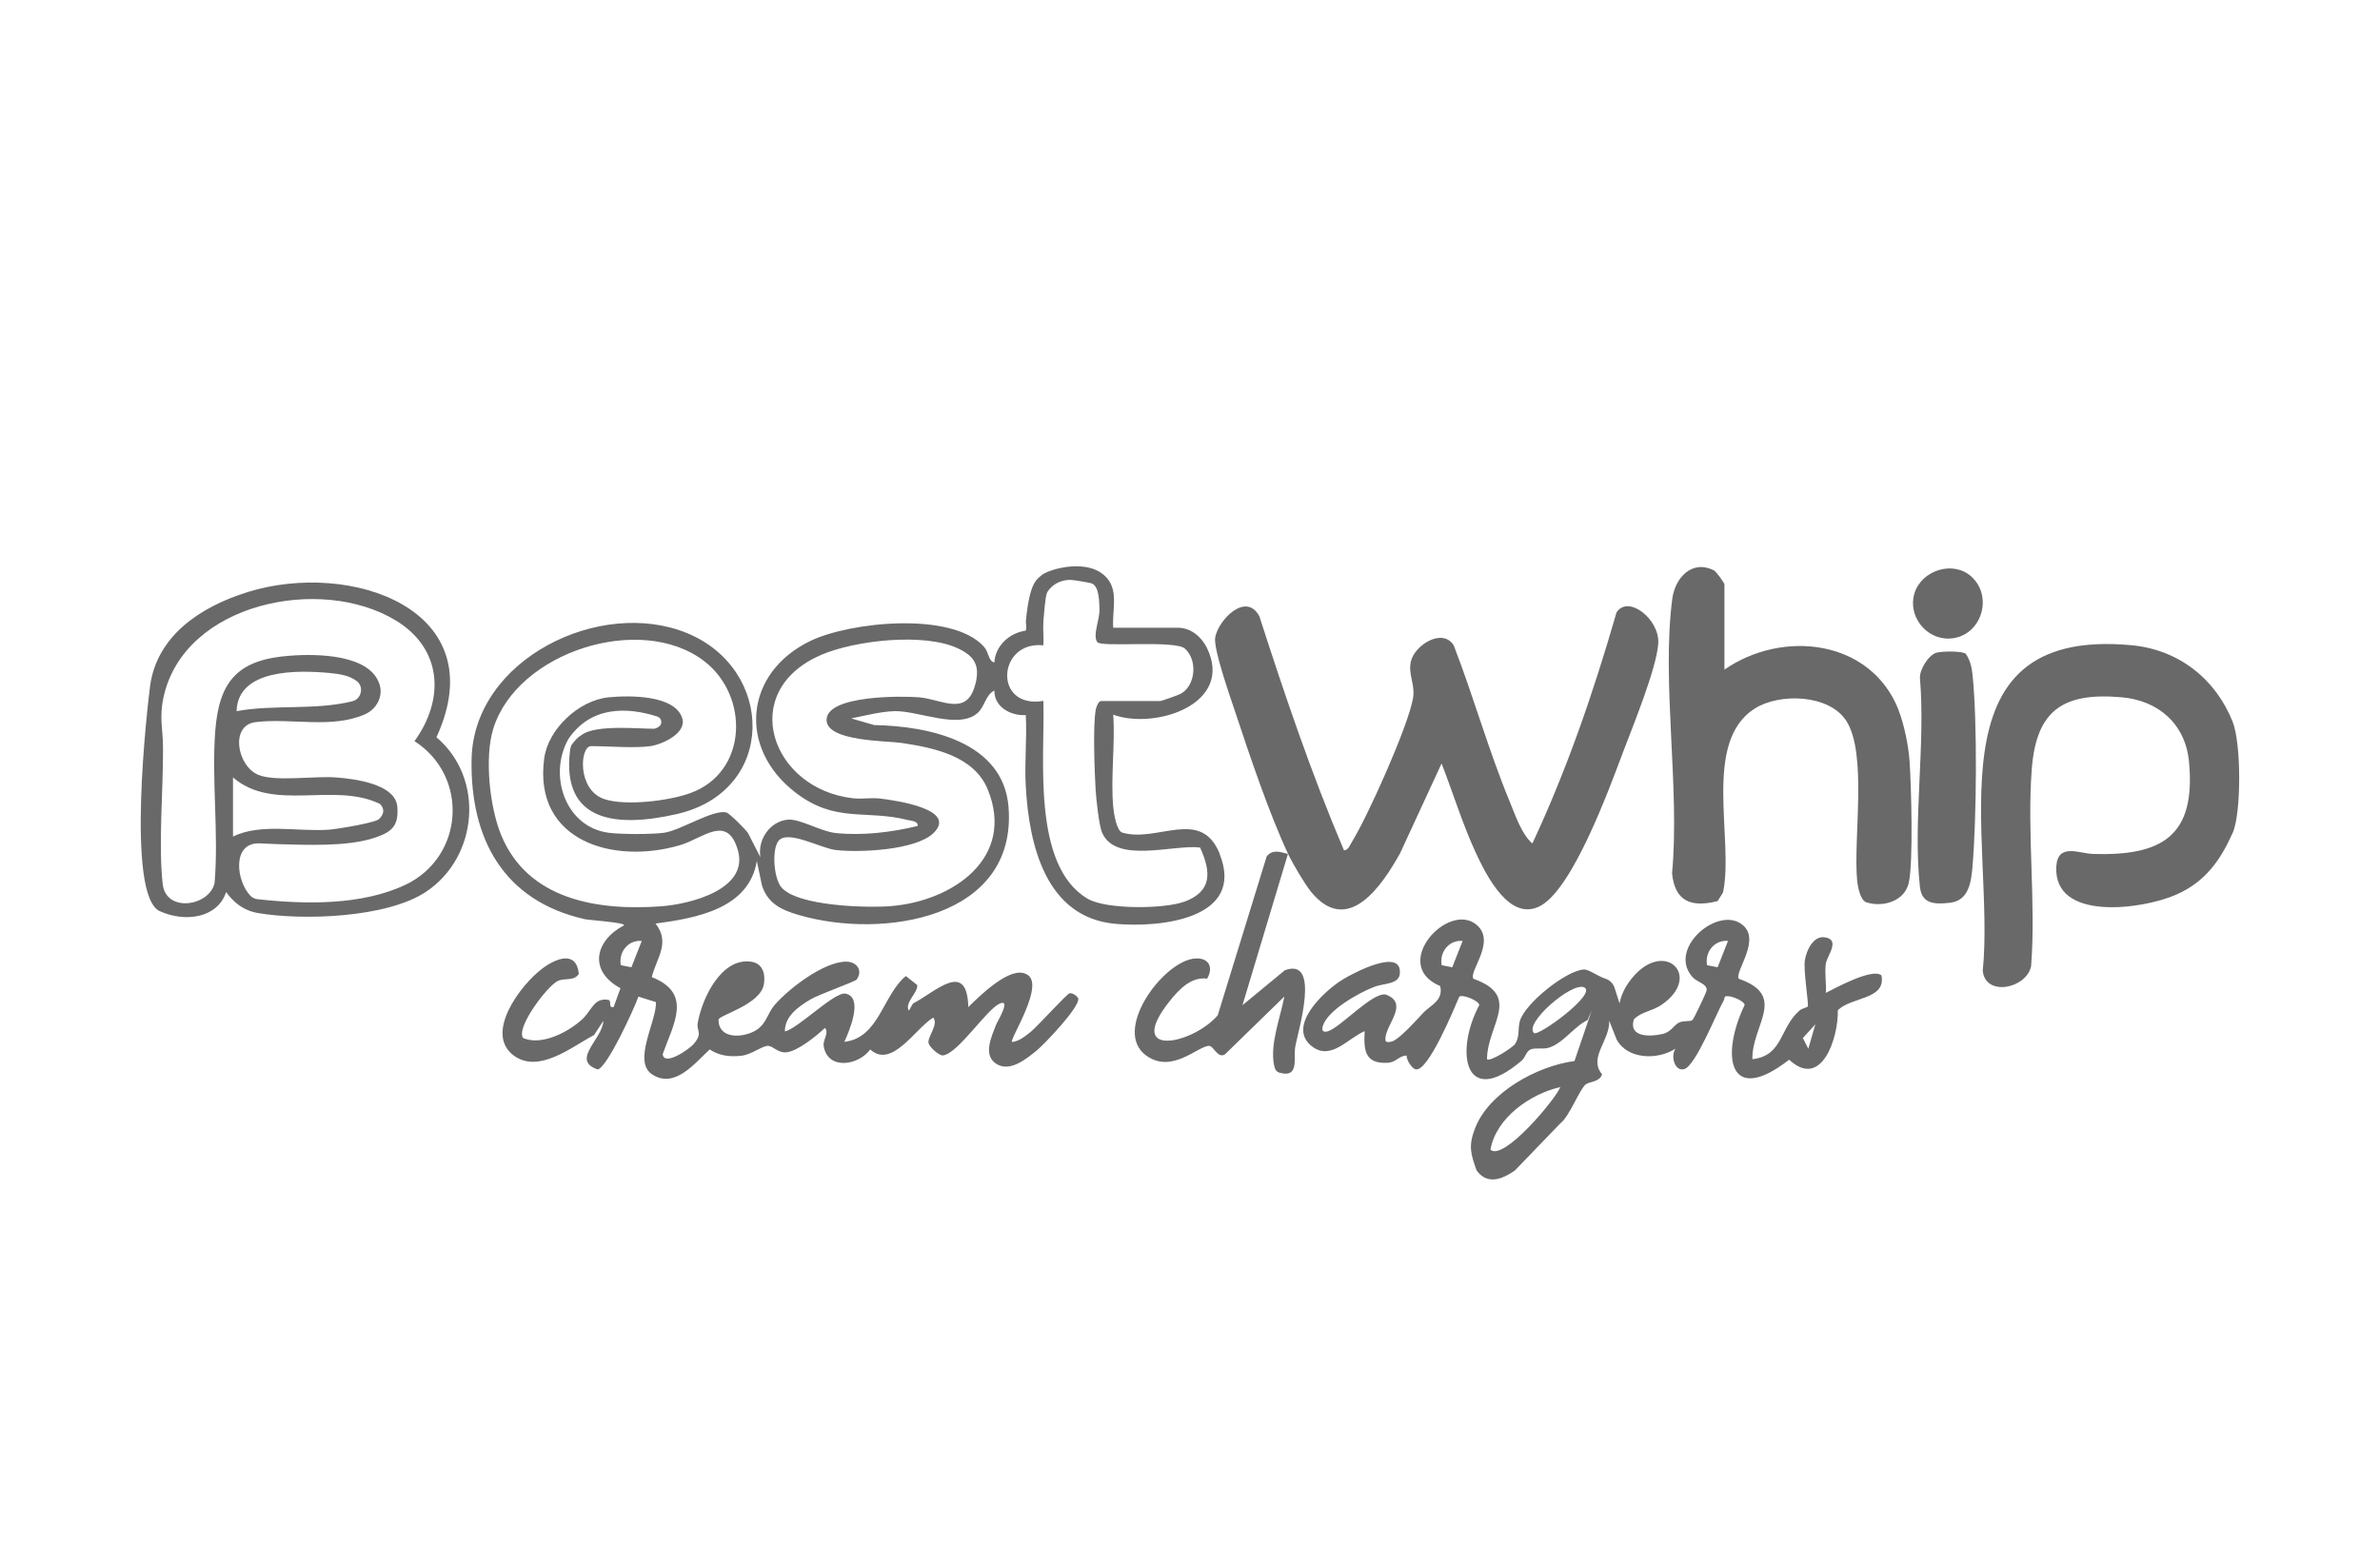
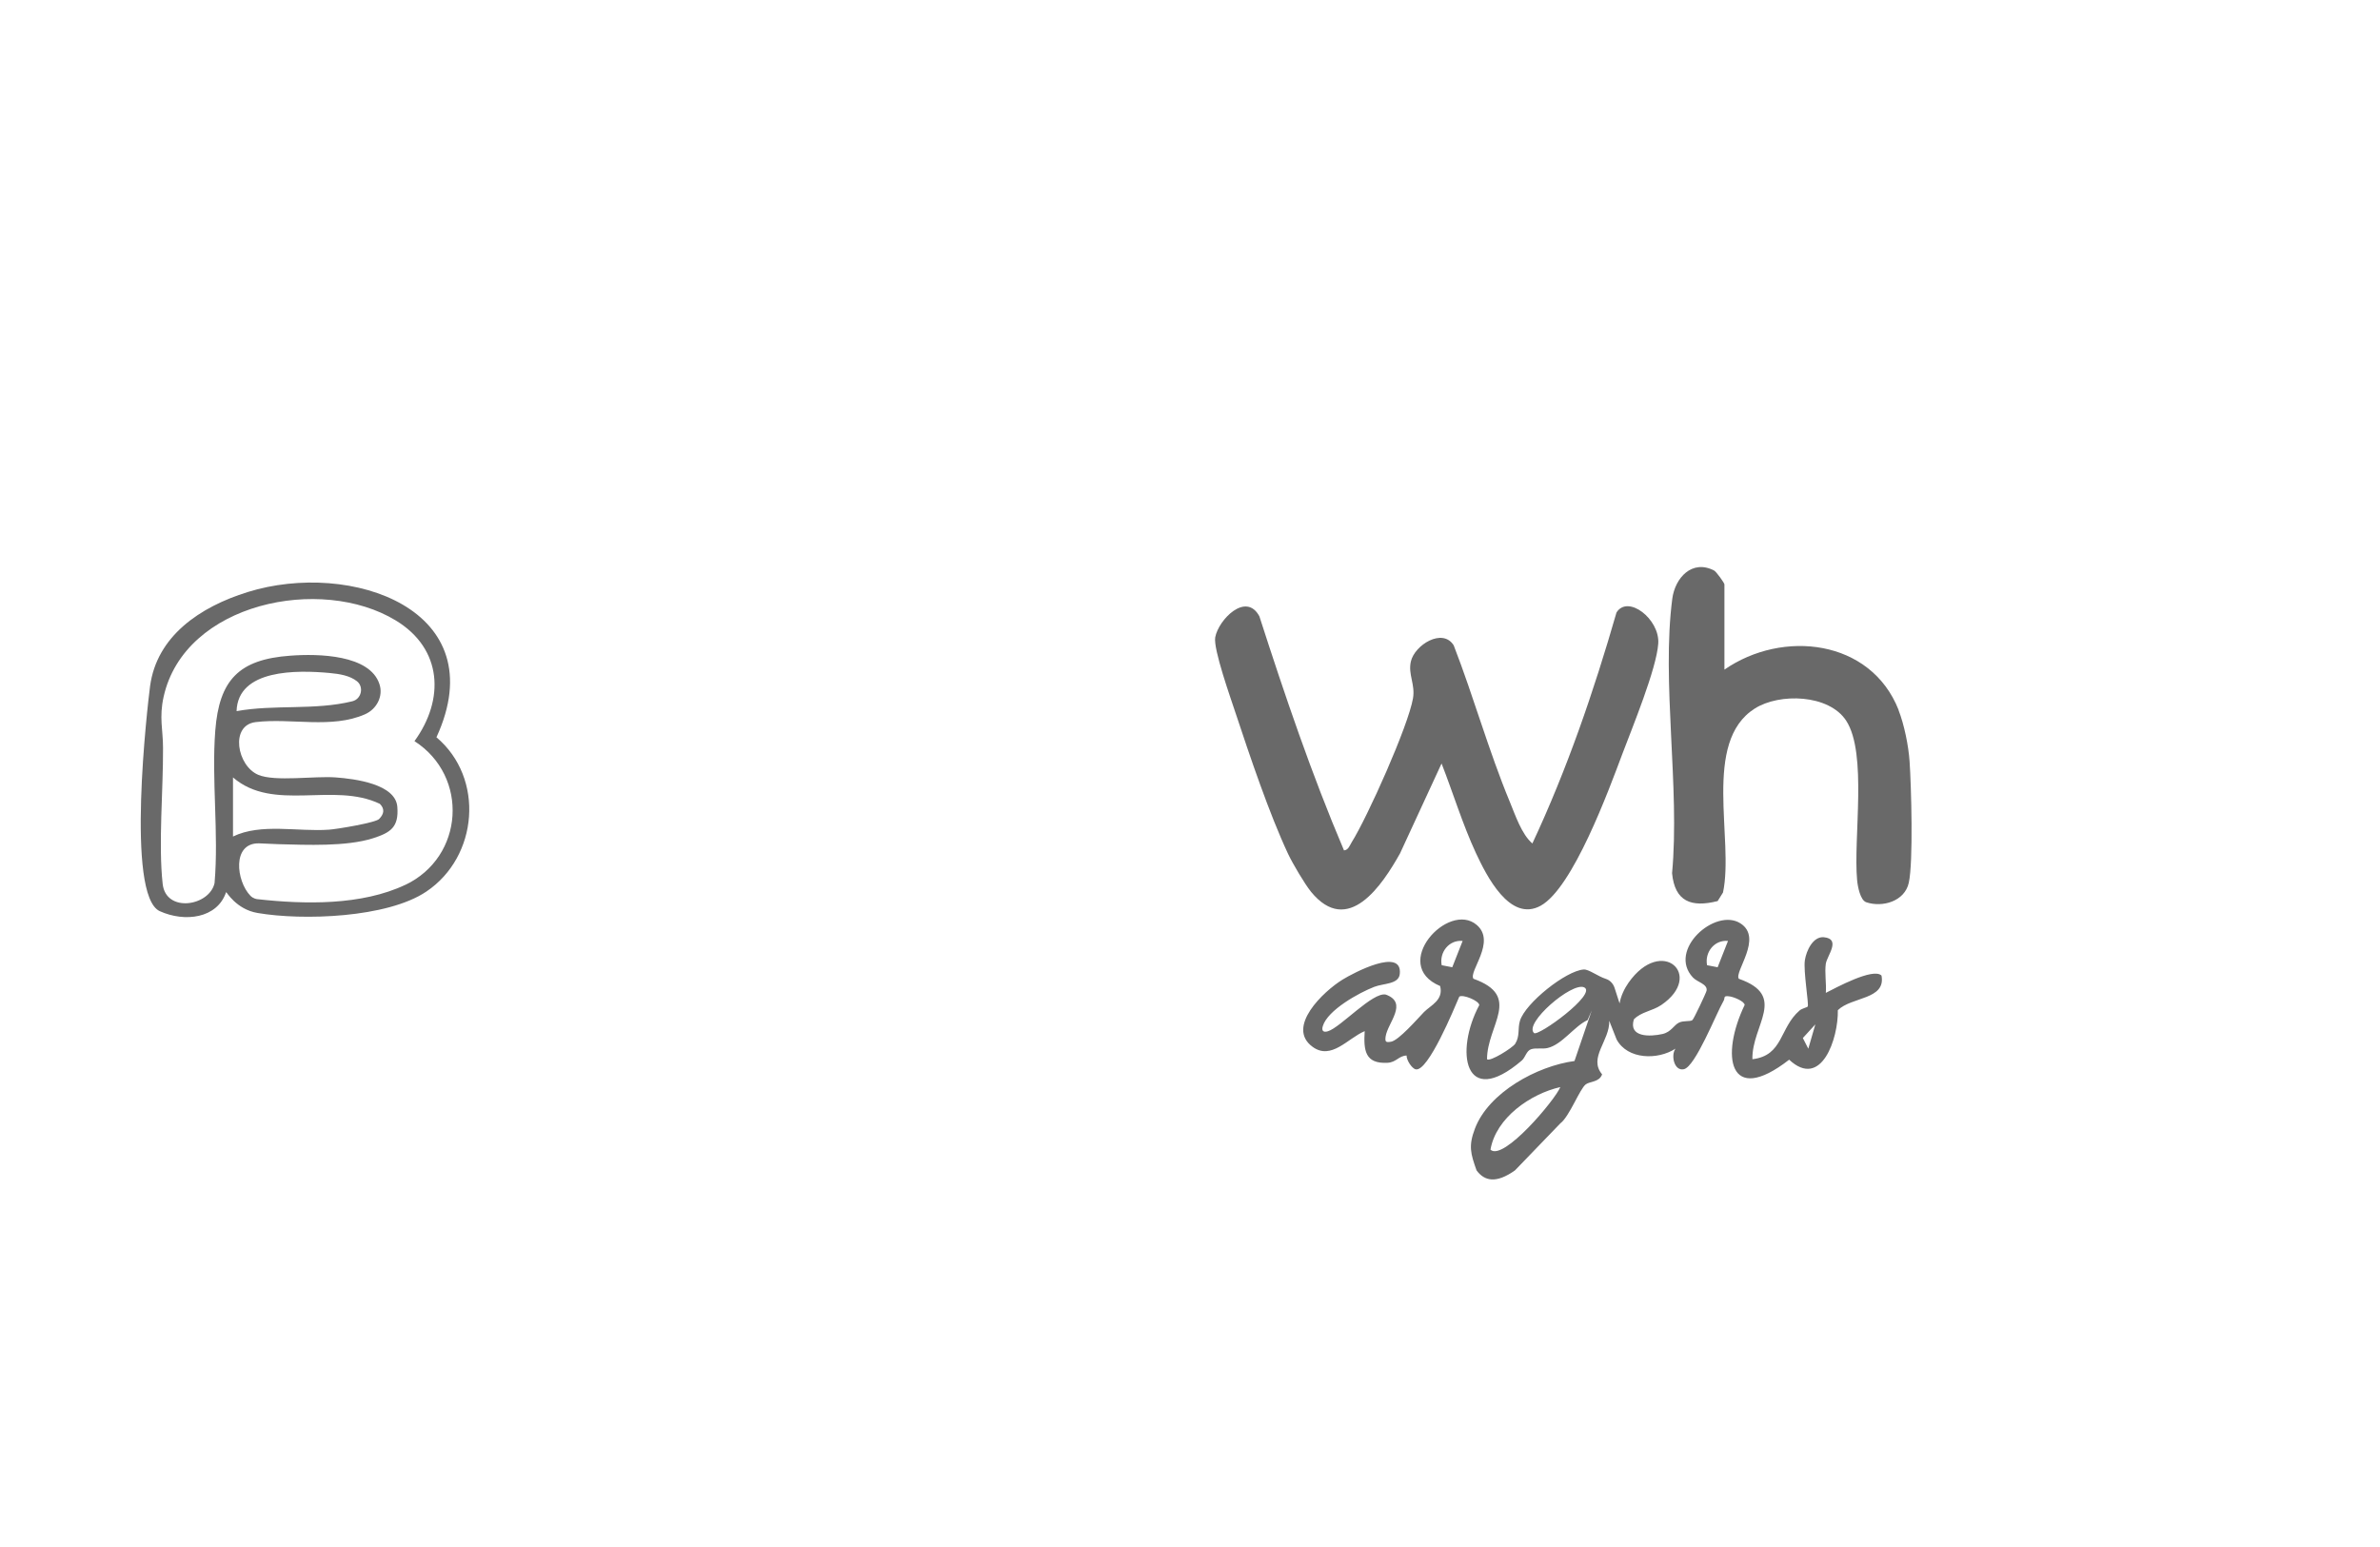
<svg xmlns="http://www.w3.org/2000/svg" id="Capa_1" data-name="Capa 1" viewBox="0 0 200 130">
  <defs>
    <style>
      .cls-1 {
        fill: #696969;
      }
    </style>
  </defs>
-   <path class="cls-1" d="M102.5,71.76c-1.56-3.93-5.23-.93-8.18-1.79-.5-.15-.72-1.62-.77-2.16-.23-2.47.17-5.24,0-7.75,3.55,1.28,10.2-.91,7.86-5.64-.32-.65-1.13-1.66-2.43-1.67h-5.43c-.11-1.36.43-2.96-.45-4.08-1.49-1.9-5.03-.83-5.59-.32-.39.36-.98.55-1.3,3.81-.02.24.11.7-.04.84-1.36.2-2.53,1.27-2.61,2.67-.51-.11-.46-.86-.87-1.32-2.67-2.99-11.25-2.1-14.59-.49-5.54,2.67-6.13,9-1.24,12.75,3.36,2.58,5.87,1.4,9.43,2.3.3.07.89.09.82.5-2.2.53-4.63.83-6.9.59-1.23-.13-3.05-1.23-4.03-1.12-1.51.16-2.53,1.7-2.28,3.16l-1.04-2.03c-.2-.31-1.54-1.65-1.81-1.73-1.07-.31-3.87,1.51-5.25,1.7-1.1.14-3.55.14-4.65,0-3.67-.48-5.09-4.86-3.39-7.87,1.87-2.77,4.89-2.72,7.47-1.9.39.12.47.65.12.87-.16.1-.32.16-.4.16-1.36,0-4.86-.36-6.06.51-.34.2-.62.51-.88.88,0,0,0,0,0,0-.04.13-.09.26-.1.36-.79,6.21,4.04,6.54,8.96,5.42,8.42-1.92,8.27-12.17.86-15.21-7.28-2.99-17.92,2.18-18.1,10.57-.14,6.69,2.67,11.93,9.51,13.47.42.09,3.3.27,3.31.51-2.49,1.31-3,3.85-.31,5.29l-.57,1.58c-.5.13-.13-.55-.46-.6-1.21-.2-1.38.9-2.18,1.63-1.18,1.09-3.42,2.25-4.97,1.58-.63-.87,2.03-4.38,2.92-4.8.58-.27,1.36.04,1.76-.59-.2-2.02-1.94-1.3-3.08-.44-1.81,1.36-4.92,5.47-2.36,7.32,2.12,1.52,4.86-.77,6.72-1.74l.78-1.19c-.06,1.53-2.77,3.3-.47,4.08.79-.16,3.06-5.1,3.42-6.12l1.47.46c.08,1.58-2.01,5-.3,6.09,1.9,1.21,3.57-.97,4.82-2.11.81.54,1.69.63,2.65.53.88-.09,1.82-.89,2.29-.83.43.05.78.59,1.49.54.93-.07,2.55-1.38,3.25-2.05.39.41-.2,1-.1,1.55.35,2.01,2.91,1.62,3.91.26,1.8,1.65,3.75-1.72,5.29-2.68.49.58-.51,1.62-.39,2.15.07.32.88,1.07,1.22,1.03,1.28-.18,3.62-3.83,4.75-4.35,1.01-.46-.2,1.52-.29,1.76-.39,1.02-1.2,2.67.14,3.37,1.1.57,2.4-.49,3.24-1.17.69-.56,3.67-3.7,3.52-4.39-.04-.16-.46-.5-.73-.44-.24.05-2.66,2.74-3.23,3.21-.42.34-1.05.86-1.61.88-.23-.21,2.92-4.99,1.18-5.71-1.34-.69-3.91,1.85-4.85,2.78-.1-4.01-2.75-1.28-4.65-.3l-.34.6c-.42-.63.82-1.58.69-2.16l-.95-.75c-1.94,1.6-2.25,5.21-5.17,5.53.42-.9,1.63-3.74.11-4.05-.92-.19-3.94,2.89-5.1,3.18-.04-1.28,1.17-2.11,2.14-2.69.71-.43,3.77-1.5,3.89-1.68.53-.73.04-1.5-.89-1.5-1.87,0-4.84,2.28-6.03,3.67-.59.7-.68,1.63-1.65,2.16-1.11.6-3.06.66-3.04-.97.11-.38,3.52-1.26,3.81-2.95.15-.86-.09-1.75-1.04-1.9-2.53-.4-4.17,3.09-4.52,5.16-.11.67.45.8-.31,1.72-.43.51-2.54,1.93-2.63.88.93-2.6,2.52-5.11-.92-6.47.41-1.63,1.58-2.88.32-4.5,3.43-.46,7.85-1.24,8.51-5.26l.43,2.06c.51,1.54,1.63,2.05,3.09,2.48,7.03,2.06,18.38.33,17.63-9.08-.44-5.5-6.73-6.8-11.29-6.88l-1.93-.56c1.17-.23,2.47-.58,3.66-.61,1.96-.04,5.33,1.53,6.92.19.66-.55.68-1.54,1.45-1.92-.02,1.37,1.36,2.14,2.64,2.06.11,1.98-.12,4.01,0,6,.27,4.86,1.65,10.99,7.5,11.54,3.76.35,10.96-.39,8.8-5.84ZM53.05,81.28l-.88-.17c-.21-1.09.62-2.15,1.76-2.04l-.87,2.21ZM55.55,76.16c-5.32.39-11.17-.54-13.42-5.95-.98-2.34-1.43-6.55-.68-8.97,2-6.47,12.41-9.77,17.73-5.68,3.8,2.92,3.67,9.32-1.15,11.08-1.8.66-5.47,1.11-7.25.51-2.31-.78-2.05-4.45-1.11-4.45,1.49,0,3.61.19,4.99,0,.97-.14,3.07-1.08,2.67-2.35-.63-1.98-4.5-1.92-6.2-1.75-2.48.25-5.07,2.65-5.4,5.14-.93,6.93,5.8,8.94,11.42,7.28,1.94-.57,3.98-2.65,4.86.44.93,3.28-4.01,4.52-6.46,4.7ZM81.97,57.45c-.68,2.83-2.8,1.32-4.71,1.15-1.36-.12-7.8-.21-7.8,1.9,0,1.82,5.11,1.75,6.3,1.93,2.72.41,6.08,1.09,7.24,3.9,2.35,5.74-2.89,9.37-8.09,9.81-2.01.17-7.93.02-9.26-1.59-.63-.77-.81-3.18-.22-3.9.78-.94,3.58.65,4.81.78,1.99.23,6.71.02,8.2-1.42,2.09-2.02-3.23-2.75-4.44-2.9-.78-.1-1.57.06-2.32-.03-6.87-.77-9.76-8.98-2.69-12.04,2.86-1.24,8.69-1.89,11.52-.55,1.41.67,1.83,1.44,1.47,2.96ZM99.49,75.78c-1.67.61-6.56.66-8.1-.26-4.73-2.81-3.57-11.98-3.71-16.62-4.25.7-3.86-5.08,0-4.67.04-.68-.05-1.37,0-2.05.04-.49.16-2.02.29-2.34.12-.29.75-1.11,1.98-1.11.26,0,1.65.24,1.78.29.69.24.64,1.8.66,2.15.05.88-.6,2.19-.18,2.79.32.46,6.54-.2,7.37.55,1.08.98.88,3.09-.34,3.78-.19.11-1.63.62-1.73.62h-4.99c-.2,0-.4.48-.44.73-.25,1.35-.1,5.2-.01,6.74.05.78.28,2.96.53,3.56,1.13,2.7,6.02,1,8.25,1.28.93,2.07,1.03,3.69-1.36,4.57Z" />
  <path class="cls-1" d="M153.43,83.45c.06-.8-.11-1.7,0-2.47.11-.68,1.3-2.08-.16-2.22-.91-.09-1.48,1.13-1.6,1.93-.14.88.35,3.73.24,3.89-.06.08-.48.16-.68.33-1.71,1.47-1.36,3.79-3.97,4.1-.06-2.88,2.98-5.32-1.14-6.76-.41-.58,2.06-3.44.13-4.66-2.11-1.34-6.15,2.24-3.99,4.55.37.4,1.25.55,1.15,1.11-.02.14-1.08,2.41-1.2,2.48-.2.13-.73.02-1.11.2-.43.2-.66.79-1.39.96-1.06.24-2.88.29-2.41-1.23.62-.64,1.54-.69,2.31-1.21,3.64-2.48.04-5.84-2.76-1.87-.35.5-.65,1.13-.75,1.74l-.42-1.3c-.11-.35-.38-.65-.73-.76-.69-.22-1.44-.82-1.87-.79-1.5.11-4.89,2.82-5.35,4.3-.21.68.01,1.28-.4,1.94-.23.35-2.13,1.54-2.37,1.3,0-2.87,2.97-5.3-1.14-6.76-.43-.61,1.93-3.1.28-4.52-2.39-2.06-7.33,3.35-3.08,5.13.3,1.18-.78,1.61-1.35,2.18-.59.61-2.13,2.39-2.78,2.5-.45.08-.51,0-.45-.44.17-1.15,1.92-2.82.02-3.52-1.09-.26-3.81,2.76-4.87,3.08-.39.12-.55-.04-.43-.43.4-1.35,3.05-2.81,4.32-3.3.79-.31,2.06-.2,2.15-1.09.23-2.26-3.87-.1-4.81.48-1.61.99-4.77,3.99-2.53,5.64,1.58,1.17,2.98-.72,4.39-1.31-.1,1.61.02,2.76,1.92,2.66.74-.04.94-.59,1.6-.61-.01.38.44,1.09.77,1.16,1.04.22,3.23-5.11,3.66-6.11.3-.21,1.65.34,1.68.71-2.07,3.87-1.28,8.79,3.56,4.67.32-.27.39-.83.8-.96.39-.13.92,0,1.37-.1,1.24-.29,2.23-1.82,3.37-2.35l.35-.81-1.45,4.25c-3.14.42-7.22,2.64-8.37,5.69-.55,1.45-.36,2.09.14,3.5.67.91,1.65,1.12,3.23,0l3.81-3.95c.77-.58,1.62-2.88,2.14-3.28.33-.25,1.15-.18,1.37-.84-1.18-1.4.66-2.83.6-4.5l.62,1.57c.92,1.7,3.46,1.74,4.95.77-.41.54-.12,1.91.7,1.73.97-.21,2.72-4.69,3.34-5.75.15-.25-.08-.45.5-.37.34.04,1.25.41,1.27.72-2.04,4.24-1.37,8.57,3.74,4.6,2.71,2.53,4.14-1.81,4.09-4.16,1.15-1.14,4.05-.87,3.67-2.91-.7-.69-3.86,1.04-4.69,1.46ZM122.03,81.28l-.88-.17c-.21-1.09.62-2.15,1.76-2.04l-.87,2.21ZM128.91,86.81c-.88-.81,3.18-4.31,4.21-3.84,1.14.52-3.87,4.16-4.21,3.84ZM125.25,96.61c.46-2.68,3.36-4.69,5.87-5.26-.43,1.07-4.8,6.27-5.87,5.26ZM144.33,81.28l-.88-.17c-.21-1.09.62-2.15,1.76-2.04l-.87,2.21ZM151.96,88.13l-.46-.9,1.05-1.15-.59,2.04Z" />
-   <path class="cls-1" d="M187.62,60.66c-1.42-3.58-4.51-6.07-8.51-6.44-17.35-1.62-11.4,16.48-12.49,27.35.19,2.2,3.65,1.53,4.06-.37.42-5.41-.36-11.24.06-16.61.39-4.93,2.65-6.41,7.5-6,3.14.26,5.41,2.25,5.71,5.42.59,6.25-2.26,7.93-8.08,7.75-1.1-.03-2.95-.95-3.07,1.04-.28,4.67,7.25,3.62,10.05,2.39,2.45-1.07,3.72-2.86,4.77-5.2.73-1.63.73-7.49,0-9.33Z" />
  <path class="cls-1" d="M36.67,61.97c4.96-10.77-7.21-14.91-15.85-12.22-4.03,1.25-7.65,3.71-8.21,7.92-.2,1.51-2.08,17.59.82,18.9,2.1.95,4.83.61,5.57-1.6.03-.05.83,1.44,2.64,1.75,3.78.65,10.9.42,14.19-1.8,4.36-2.93,4.91-9.53.85-12.96ZM19.58,70.3v-4.97c3.4,2.94,8.44.35,12.34,2.22.42.42.36.84-.05,1.26-.21.31-3.58.87-4.22.91-2.64.19-5.72-.57-8.08.58ZM34.07,74.35c-3.68,1.75-8.48,1.65-12.44,1.21-.04,0-.35-.04-.59-.29-1.19-1.23-1.57-4.45.73-4.4.5.01,1.15.06,1.65.07,2.36.06,5.66.21,7.9-.49,1.5-.48,2.2-.93,2.07-2.64-.14-1.93-3.57-2.36-5.16-2.48-1.76-.14-5.12.38-6.53-.22-1.78-.75-2.4-4.17-.21-4.43,2.99-.36,6.39.58,9.19-.66.97-.43,1.54-1.51,1.21-2.52-.8-2.49-5.14-2.58-7.5-2.4-4.32.31-5.97,2.04-6.3,6.3-.32,4.14.3,8.63-.06,12.81-.43,1.94-4.09,2.53-4.36.07-.37-3.34.05-7.92.03-11.43,0-1.54-.34-2.54.05-4.3,1.76-7.91,13.24-10.23,19.51-6.41,3.92,2.38,4.12,6.63,1.57,10.14,4.59,2.95,4.19,9.73-.79,12.09ZM19.88,59.77c.1-3.57,5.12-3.46,7.78-3.22.9.08,1.75.23,2.34.7s.38,1.49-.39,1.68c-3.17.78-6.55.25-9.73.83Z" />
  <path class="cls-1" d="M117.67,71.67l3.47-7.51c.97,2.48,1.76,5.09,2.88,7.51.89,1.9,2.85,5.87,5.45,4.44,2.71-1.5,5.72-9.71,6.86-12.75.84-2.23,2.88-7.17,3.02-9.29.13-2.04-2.55-4.13-3.51-2.6-1.91,6.63-4.15,13.17-7.07,19.41-.9-.77-1.43-2.37-1.9-3.51-1.78-4.29-3.03-8.81-4.71-13.14-.94-1.5-3.29-.02-3.6,1.36-.25,1.08.38,1.91.18,3.09-.4,2.33-3.82,9.97-5.16,12.11-.16.26-.28.65-.64.67-2.73-6.42-4.97-13.03-7.11-19.67-1.12-2.09-3.43.28-3.71,1.76-.18.98,1.3,5.12,1.71,6.37,1.19,3.59,2.83,8.46,4.41,11.83.37.79,1.39,2.52,1.93,3.19,3.11,3.79,5.98-.54,7.51-3.28Z" />
  <path class="cls-1" d="M159.55,59.67c-2.34-5.95-9.74-6.79-14.64-3.4v-7.16c0-.12-.68-1.07-.87-1.17-1.87-.96-3.28.64-3.51,2.36-.92,7.03.65,15.85-.02,23.08.23,2.38,1.61,2.9,3.83,2.34l.45-.72c.95-4.45-1.78-12.64,2.67-15.46,2.08-1.32,6.23-1.2,7.68,1.02,1.8,2.76.59,9.88.92,13.4.05.53.26,1.69.77,1.86,1.38.46,3.23-.09,3.57-1.63.39-1.73.21-8.14.07-10.19-.09-1.33-.45-3.1-.93-4.33Z" />
-   <path class="cls-1" d="M165.18,54.93c-.34-.24-2.01-.21-2.46-.08-.66.19-1.42,1.42-1.38,2.13.48,5.58-.61,12.1,0,17.56.16,1.43,1.23,1.47,2.53,1.32,1.57-.18,1.78-1.72,1.89-3.08.34-4.02.41-12.11,0-16.08-.06-.6-.21-1.27-.58-1.77Z" />
-   <path class="cls-1" d="M107.95,81.55l-3.54,2.92,3.82-12.71c-.66-.17-1.26-.41-1.78.19l-4.12,13.37c-2.14,2.47-7.82,3.6-4.08-1.14.78-.99,1.83-2.13,3.19-1.94.62-1.08.01-1.87-1.21-1.67-2.65.43-6.76,6.09-3.9,8.14,2.19,1.57,4.38-.87,5.3-.82.35.02.72,1.11,1.32.7l4.98-4.85c-.33,1.73-1.2,3.94-.88,5.7.06.3.13.61.47.7,1.68.49,1.17-1.22,1.32-2.14.21-1.29,2.21-7.62-.89-6.46Z" />
-   <path class="cls-1" d="M163.84,53.66c2.6-.12,3.73-3.46,1.83-5.2-1.52-1.39-4.16-.56-4.78,1.36-.61,1.91.94,3.93,2.95,3.84Z" />
</svg>